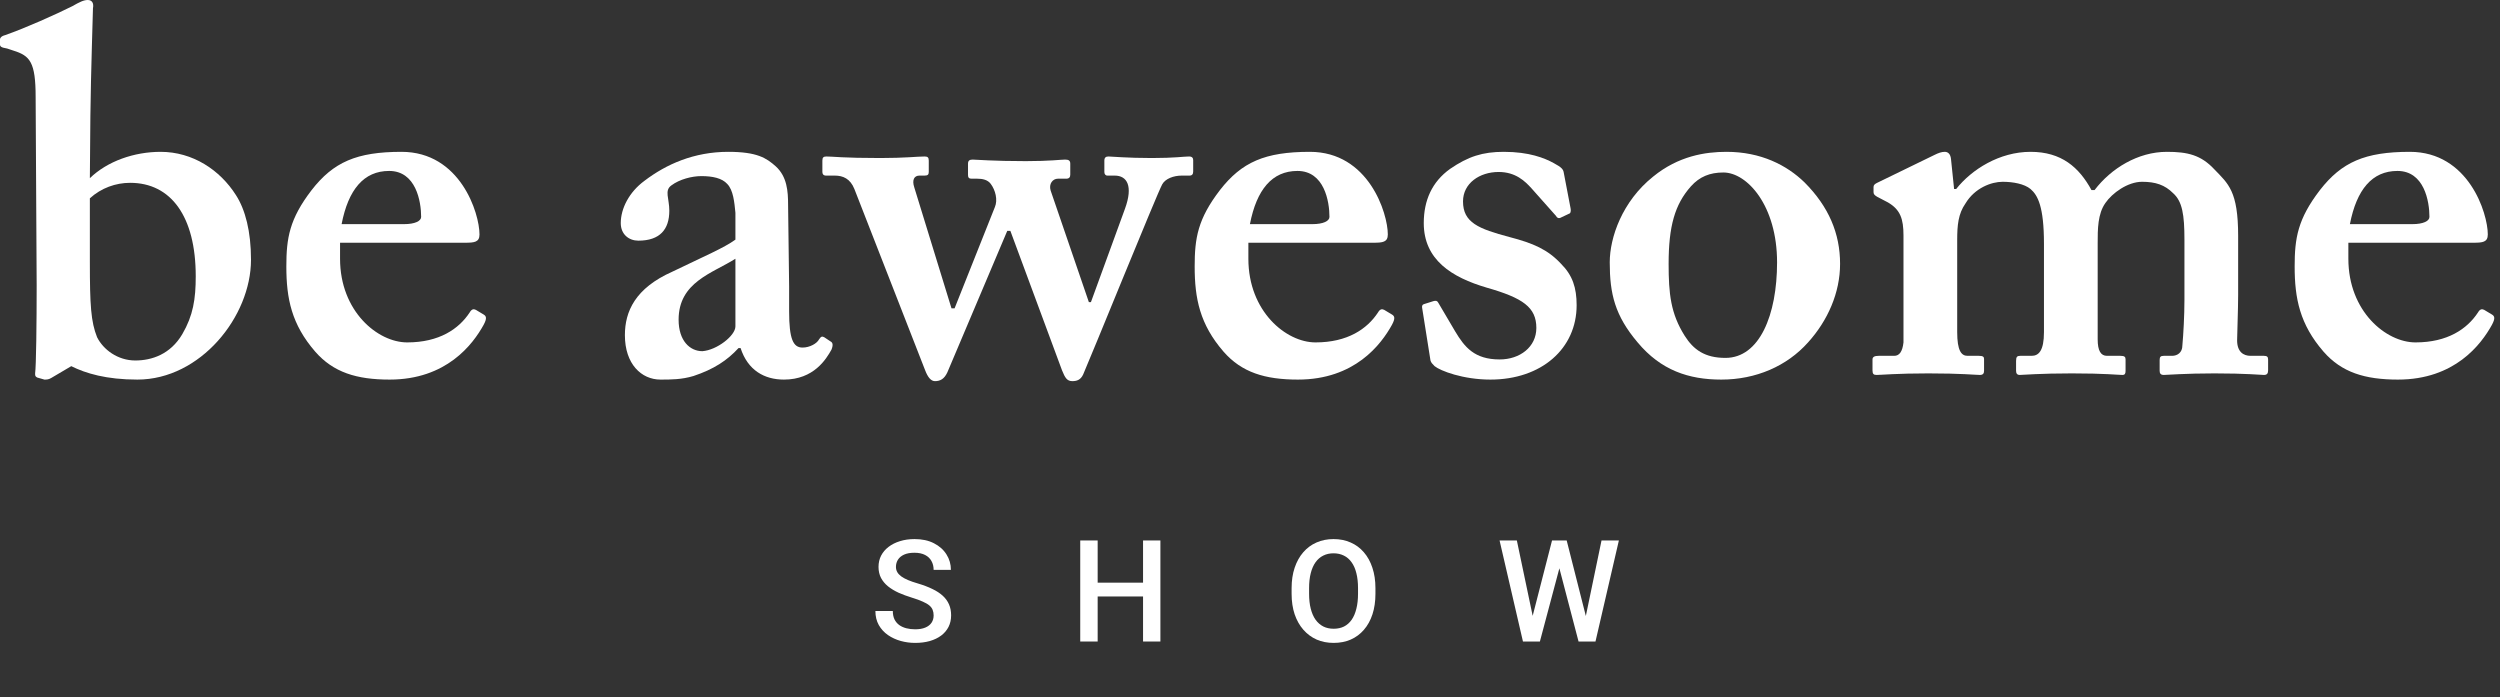
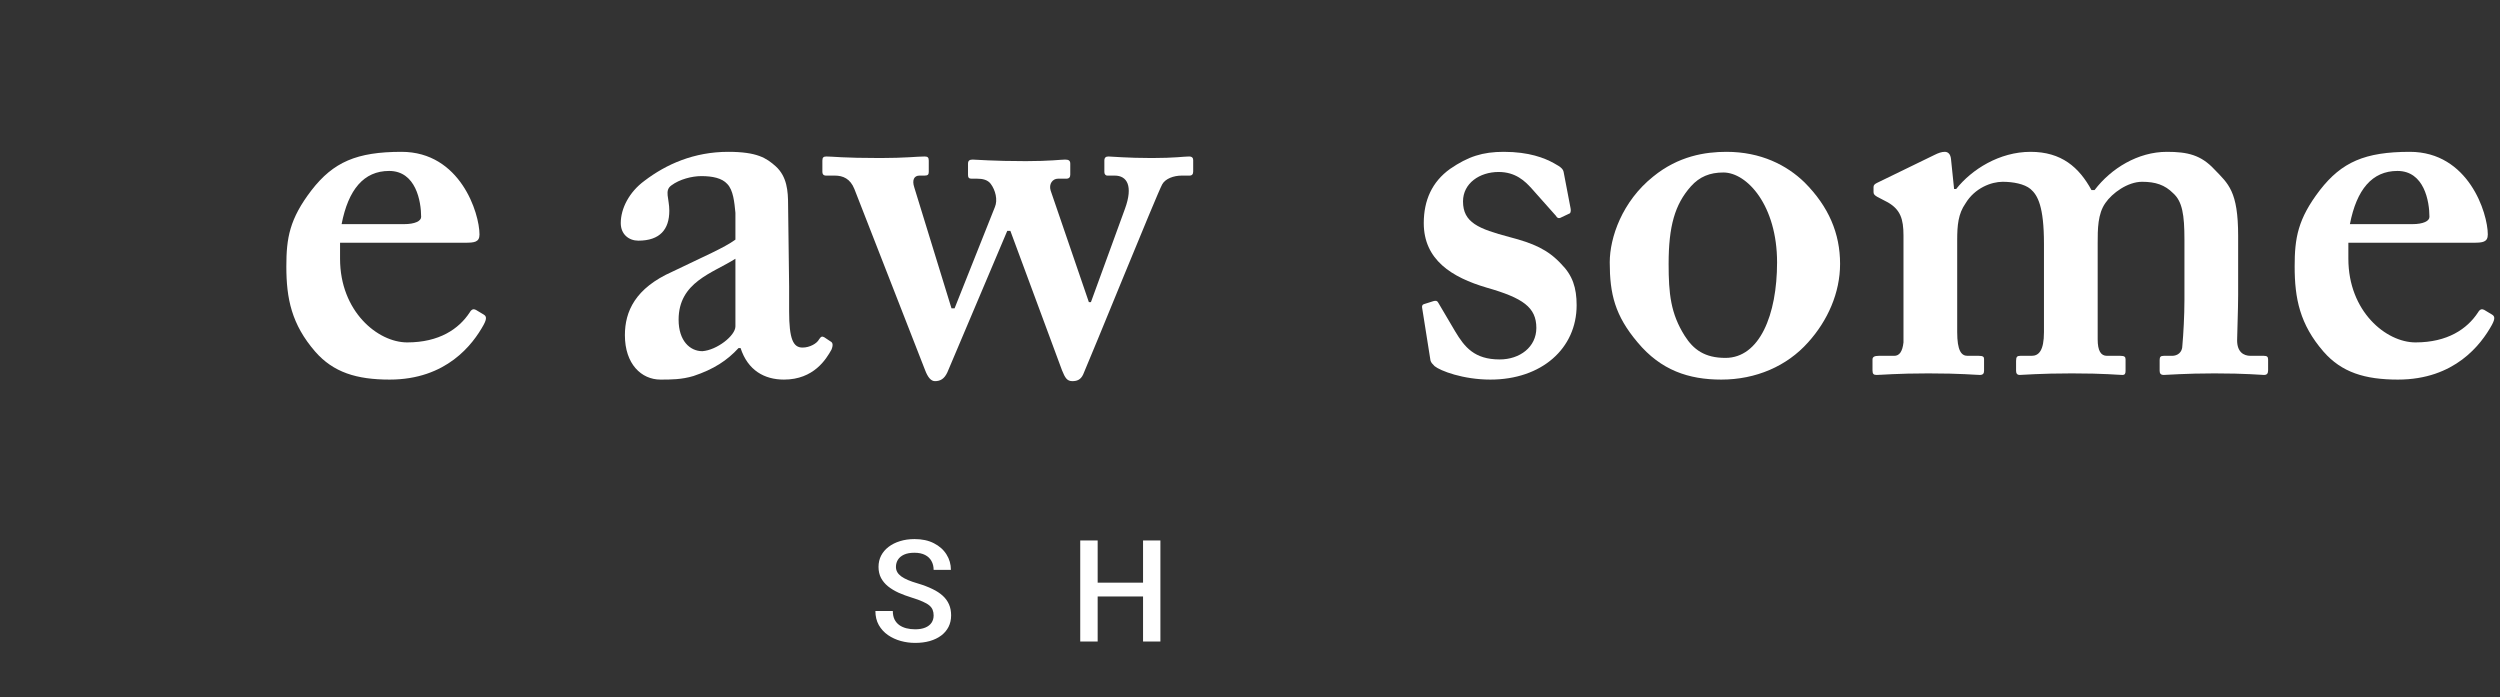
<svg xmlns="http://www.w3.org/2000/svg" width="502" height="140" viewBox="0 0 502 140" fill="none">
  <rect x="0" y="0" width="502" height="140" fill="#333333" stroke="none" />
  <path d="M471.551 48.74V51.955C471.551 62.533 479.121 68.755 485.032 68.755C491.462 68.755 495.403 66.058 497.58 62.74C497.995 62.014 498.41 62.014 498.825 62.221L500.38 63.155C500.899 63.466 501.106 63.881 500.38 65.229C498.203 69.17 492.914 76.222 481.506 76.222C474.869 76.222 470.203 74.77 466.573 70.621C461.803 65.125 460.766 59.94 460.766 53.51C460.766 47.807 461.388 43.97 465.847 38.162C470.203 32.562 474.869 30.488 483.891 30.488C495.714 30.488 499.551 42.829 499.551 47.081C499.551 48.636 498.514 48.74 496.647 48.74H471.551ZM471.862 45.007H484.41C486.588 45.007 487.832 44.385 487.832 43.555C487.832 40.444 486.795 34.325 481.403 34.325C476.321 34.325 473.21 38.059 471.862 45.007Z" fill="white" />
  <path d="M376.931 36.711L388.442 31.11C389.272 30.696 389.894 30.488 390.517 30.488C391.139 30.488 391.657 30.903 391.761 31.94L392.383 37.955H392.798C395.909 34.014 401.509 30.488 407.731 30.488C413.953 30.488 417.479 33.599 419.968 38.162H420.59C423.909 33.807 429.302 30.488 435.109 30.488C439.257 30.488 441.953 31.11 444.65 34.014C447.45 36.918 449.42 38.37 449.42 47.392V59.214C449.42 62.118 449.213 67.096 449.213 68.34C449.213 70.621 450.457 71.451 451.909 71.451H454.605C455.227 71.451 455.435 71.659 455.435 72.177V74.355C455.435 74.977 455.227 75.288 454.605 75.288C453.983 75.288 451.079 74.977 444.65 74.977C438.842 74.977 435.109 75.288 434.487 75.288C433.865 75.288 433.657 74.977 433.657 74.459V72.281C433.657 71.659 433.865 71.451 434.487 71.451H436.146C437.183 71.451 438.22 70.829 438.22 69.377C438.427 67.096 438.635 63.362 438.635 60.251V48.118C438.635 43.14 438.22 40.444 436.353 38.785C434.694 37.125 432.827 36.503 430.131 36.503C427.227 36.503 424.116 38.785 422.768 40.755C421.213 42.933 421.213 46.044 421.213 48.844V68.133C421.213 70.414 421.835 71.451 423.079 71.451H425.776C426.605 71.451 426.813 71.659 426.813 72.177V74.459C426.813 74.977 426.709 75.288 426.19 75.288C425.361 75.288 422.665 74.977 416.028 74.977C409.598 74.977 406.176 75.288 405.553 75.288C405.035 75.288 404.828 74.977 404.828 74.459V72.488C404.828 71.659 405.035 71.451 405.657 71.451H407.939C409.39 71.451 410.428 70.414 410.428 66.681V48.947C410.428 41.481 409.183 39.199 407.731 37.955C406.487 36.918 404.205 36.503 402.131 36.503C399.85 36.503 396.531 37.748 394.665 40.859C393.213 42.933 393.005 45.214 393.005 48.222V66.681C393.005 70.414 393.835 71.451 395.079 71.451H397.361C398.191 71.451 398.398 71.659 398.398 72.073V74.459C398.398 74.977 398.191 75.288 397.568 75.288C396.739 75.288 393.835 74.977 387.198 74.977C380.976 74.977 377.657 75.288 376.828 75.288C376.205 75.288 375.998 75.081 375.998 74.355V72.177C375.998 71.659 376.413 71.451 377.242 71.451H380.354C381.391 71.451 382.013 70.621 382.22 68.755V62.533V47.288C382.22 43.97 381.598 42.103 379.109 40.651L376.931 39.511C376.413 39.199 376.205 38.992 376.205 38.577V37.54C376.205 37.125 376.517 36.918 376.931 36.711Z" fill="white" />
  <path d="M346.673 30.488C353.621 30.488 358.807 33.185 362.332 36.607C367.207 41.481 369.488 46.873 369.488 52.992C369.488 58.799 366.999 64.399 363.058 68.755C358.807 73.525 352.584 76.222 345.636 76.222C339.103 76.222 333.503 74.355 328.836 68.755C324.273 63.362 323.236 59.007 323.236 52.681C323.236 47.703 325.725 40.444 331.947 35.466C337.029 31.318 342.421 30.488 346.673 30.488ZM346.466 71.866C353.31 71.866 356.836 63.258 356.836 52.681C356.836 41.273 350.821 34.636 346.051 34.636C343.355 34.636 341.281 35.466 339.518 37.436C336.303 41.066 335.059 45.422 335.059 52.992C335.059 59.007 335.473 62.947 338.273 67.407C340.036 70.207 342.318 71.866 346.466 71.866Z" fill="white" />
  <path d="M287.24 72.384L285.581 61.91C285.477 61.496 285.581 61.184 285.892 61.081L287.862 60.459C288.277 60.355 288.588 60.355 288.796 60.77L292.218 66.577C294.085 69.688 296.055 72.177 301.136 72.177C305.181 72.177 308.499 69.688 308.499 65.851C308.499 61.703 305.803 59.836 298.544 57.762C291.492 55.688 285.892 52.162 285.892 44.799C285.892 40.236 287.551 36.503 291.181 33.91C294.81 31.422 297.714 30.488 301.966 30.488C307.047 30.488 310.159 31.733 312.025 32.77C313.581 33.599 313.892 34.014 313.996 34.636L315.344 41.688C315.447 42.103 315.447 42.622 315.24 42.829L313.27 43.762C312.959 43.866 312.647 43.762 312.44 43.347L307.462 37.748C306.218 36.399 304.351 34.533 300.929 34.533C297.092 34.533 293.773 36.814 293.773 40.444C293.773 44.696 296.885 45.94 303.107 47.599C307.877 48.844 310.781 50.088 313.477 52.992C315.759 55.273 316.588 57.762 316.588 61.288C316.588 69.999 309.536 76.222 299.27 76.222C293.773 76.222 289.211 74.459 288.07 73.525C287.655 73.11 287.344 72.799 287.24 72.384Z" fill="white" />
-   <path d="M250.674 48.74V51.955C250.674 62.533 258.244 68.755 264.155 68.755C270.585 68.755 274.526 66.058 276.703 62.74C277.118 62.014 277.533 62.014 277.948 62.221L279.503 63.155C280.022 63.466 280.229 63.881 279.503 65.229C277.326 69.17 272.037 76.222 260.629 76.222C253.992 76.222 249.326 74.77 245.696 70.621C240.926 65.125 239.889 59.94 239.889 53.51C239.889 47.807 240.511 43.97 244.97 38.162C249.326 32.562 253.992 30.488 263.015 30.488C274.837 30.488 278.674 42.829 278.674 47.081C278.674 48.636 277.637 48.74 275.77 48.74H250.674ZM250.985 45.007H263.533C265.711 45.007 266.955 44.385 266.955 43.555C266.955 40.444 265.918 34.325 260.526 34.325C255.444 34.325 252.333 38.059 250.985 45.007Z" fill="white" />
  <path d="M187.74 76.533C186.911 76.533 186.288 75.704 185.77 74.356L171.562 37.956C170.733 35.882 169.281 35.259 167.622 35.259H165.859C165.34 35.259 165.133 34.948 165.133 34.533V32.252C165.133 31.63 165.34 31.422 165.962 31.422C167.207 31.422 169.281 31.733 176.748 31.733C181.725 31.733 184.214 31.422 185.666 31.422C186.288 31.422 186.496 31.63 186.496 32.252V34.533C186.496 35.052 186.288 35.259 185.666 35.259H184.629C183.592 35.259 183.073 36.089 183.592 37.645L191.059 61.911H191.681L199.77 41.585C200.392 40.133 199.873 38.163 198.94 36.919C198.318 36.089 197.281 35.882 196.244 35.882H195.103C194.585 35.882 194.377 35.674 194.377 35.156V32.874C194.377 32.252 194.688 32.045 195.31 32.045C196.036 32.045 199.355 32.356 205.992 32.356C210.762 32.356 213.044 32.045 213.873 32.045C214.599 32.045 214.91 32.252 214.91 32.874V35.052C214.91 35.571 214.703 35.882 214.081 35.882H212.422C211.385 35.882 210.555 36.919 210.97 38.267L218.644 60.667H219.059L225.903 41.896C227.562 37.334 226.318 35.259 223.829 35.259H222.377C221.962 35.259 221.755 34.948 221.755 34.533V32.252C221.755 31.63 222.066 31.422 222.584 31.422C223.207 31.422 226.318 31.733 231.296 31.733C235.858 31.733 237.725 31.422 238.762 31.422C239.384 31.422 239.592 31.733 239.592 32.148V34.43C239.592 34.948 239.384 35.259 238.866 35.259H237.31C235.651 35.259 233.992 35.882 233.37 37.022C232.333 38.889 219.059 71.659 217.503 75.185C216.984 76.326 216.155 76.533 215.325 76.533C214.288 76.533 213.873 75.911 213.251 74.356L202.881 46.356H202.259L190.229 74.77C189.607 76.118 188.777 76.533 187.74 76.533Z" fill="white" />
  <path d="M148.709 69.895H148.294C146.012 72.384 143.316 74.147 139.272 75.496C136.886 76.222 134.709 76.222 132.635 76.222C128.798 76.222 125.479 73.11 125.479 67.303C125.479 62.533 127.553 57.866 135.02 54.547C141.449 51.436 145.39 49.777 147.672 48.118V42.725C147.464 40.651 147.257 38.162 146.012 36.918C144.975 35.777 143.109 35.362 140.827 35.362C138.96 35.362 136.472 35.985 134.812 37.229C133.36 38.266 134.398 39.822 134.398 42.31C134.398 46.044 132.531 48.325 128.175 48.325C126.309 48.325 124.649 47.081 124.649 44.799C124.649 41.896 126.309 38.577 129.42 36.296C133.775 32.977 139.375 30.488 146.22 30.488C152.027 30.488 153.894 31.733 155.76 33.392C158.042 35.466 158.249 38.37 158.249 41.17L158.457 57.555V62.533C158.457 68.133 159.286 69.792 161.153 69.792C162.605 69.792 164.057 68.962 164.471 68.133C164.886 67.51 165.094 67.51 165.509 67.718L166.753 68.547C167.168 68.755 167.375 69.17 166.96 70.207C165.923 72.073 163.434 76.222 157.42 76.222C153.479 76.222 150.16 74.355 148.709 69.895ZM147.672 65.54V51.955C143.109 54.859 136.264 56.621 136.264 64.192C136.264 68.444 138.546 70.518 141.035 70.518C143.938 70.31 147.672 67.407 147.672 65.54Z" fill="white" />
  <path d="M68.283 48.74V51.955C68.283 62.533 75.853 68.755 81.765 68.755C88.194 68.755 92.135 66.058 94.313 62.74C94.728 62.014 95.142 62.014 95.557 62.221L97.113 63.155C97.631 63.466 97.839 63.881 97.113 65.229C94.935 69.17 89.646 76.222 78.239 76.222C71.602 76.222 66.935 74.77 63.305 70.621C58.535 65.125 57.498 59.94 57.498 53.51C57.498 47.807 58.12 43.97 62.58 38.162C66.935 32.562 71.602 30.488 80.624 30.488C92.446 30.488 96.283 42.829 96.283 47.081C96.283 48.636 95.246 48.74 93.379 48.74H68.283ZM68.594 45.007H81.142C83.32 45.007 84.565 44.385 84.565 43.555C84.565 40.444 83.528 34.325 78.135 34.325C73.053 34.325 69.942 38.059 68.594 45.007Z" fill="white" />
-   <path d="M14.311 73.526L10.267 75.911C9.748 76.222 9.333 76.222 8.918 76.222L7.467 75.807C7.052 75.6 7.052 75.392 7.052 74.978C7.259 73.526 7.363 64.815 7.363 57.348L7.156 19.496C7.156 12.444 6.015 11.2 2.696 10.163L1.452 9.748C0.207 9.541 0 9.333 0 8.918V7.881C0 7.674 0.207 7.259 1.037 7.052C5.185 5.6 11.2 2.904 14.518 1.244C15.97 0.415 16.8 0 17.63 0C18.459 0 18.874 0.622 18.667 1.659C18.667 2.489 18.252 14.311 18.148 23.333L18.044 35.778C21.57 32.355 26.963 30.489 32.252 30.489C38.681 30.489 44.178 34.118 47.392 39.2C49.259 42.104 50.4 46.459 50.4 52.163C50.4 63.57 40.237 76.222 27.585 76.222C21.363 76.222 17.215 74.978 14.311 73.526ZM18.044 39.822V52.578C18.044 61.289 18.252 64.607 19.496 67.718C20.741 70.207 23.644 72.385 27.17 72.385C30.489 72.385 34.222 71.141 36.607 67.096C38.785 63.363 39.304 60.044 39.304 55.481C39.304 43.452 34.326 36.711 26.133 36.711C23.23 36.711 20.326 37.748 18.044 39.822Z" fill="white" />
-   <path d="M307.608 124.26L311.649 108.525H313.768L313.531 112.581L309.21 128.817H307.008L307.608 124.26ZM304.583 108.525L307.859 124.134L308.151 128.817H305.81L301.113 108.525H304.583ZM318.353 124.092L321.586 108.525H325.07L320.373 128.817H318.032L318.353 124.092ZM314.59 108.525L318.59 124.301L319.175 128.817H316.973L312.722 112.581L312.499 108.525H314.59Z" fill="white" />
-   <path d="M276.189 118.114V119.228C276.189 120.761 275.989 122.137 275.589 123.354C275.19 124.571 274.619 125.607 273.875 126.461C273.141 127.316 272.259 127.971 271.227 128.427C270.196 128.872 269.053 129.095 267.799 129.095C266.554 129.095 265.416 128.872 264.385 128.427C263.363 127.971 262.475 127.316 261.723 126.461C260.97 125.607 260.385 124.571 259.967 123.354C259.558 122.137 259.354 120.761 259.354 119.228V118.114C259.354 116.581 259.558 115.21 259.967 114.002C260.376 112.785 260.952 111.749 261.695 110.894C262.447 110.03 263.335 109.375 264.357 108.929C265.388 108.474 266.526 108.247 267.771 108.247C269.025 108.247 270.168 108.474 271.199 108.929C272.231 109.375 273.118 110.03 273.861 110.894C274.605 111.749 275.176 112.785 275.575 114.002C275.984 115.21 276.189 116.581 276.189 118.114ZM272.691 119.228V118.086C272.691 116.952 272.579 115.953 272.356 115.089C272.142 114.216 271.822 113.487 271.395 112.901C270.976 112.307 270.461 111.861 269.848 111.563C269.234 111.257 268.542 111.104 267.771 111.104C267 111.104 266.312 111.257 265.709 111.563C265.105 111.861 264.589 112.307 264.162 112.901C263.743 113.487 263.423 114.216 263.2 115.089C262.977 115.953 262.865 116.952 262.865 118.086V119.228C262.865 120.362 262.977 121.365 263.2 122.239C263.423 123.112 263.748 123.851 264.176 124.455C264.612 125.049 265.132 125.5 265.736 125.806C266.34 126.104 267.028 126.252 267.799 126.252C268.579 126.252 269.272 126.104 269.876 125.806C270.479 125.5 270.99 125.049 271.409 124.455C271.827 123.851 272.142 123.112 272.356 122.239C272.579 121.365 272.691 120.362 272.691 119.228Z" fill="white" />
-   <path d="M230.319 116.999V119.772H219.546V116.999H230.319ZM220.41 108.525V128.817H216.912V108.525H220.41ZM233.009 108.525V128.817H229.525V108.525H233.009Z" fill="white" />
+   <path d="M230.319 116.999V119.772H219.546V116.999H230.319ZM220.41 108.525V128.817H216.912V108.525ZM233.009 108.525V128.817H229.525V108.525H233.009Z" fill="white" />
  <path d="M187.473 123.591C187.473 123.172 187.408 122.801 187.278 122.476C187.157 122.15 186.939 121.853 186.623 121.584C186.307 121.314 185.861 121.054 185.285 120.803C184.718 120.543 183.993 120.278 183.111 120.009C182.145 119.712 181.253 119.382 180.435 119.019C179.627 118.648 178.921 118.22 178.317 117.737C177.713 117.245 177.244 116.683 176.909 116.051C176.575 115.41 176.407 114.671 176.407 113.835C176.407 113.008 176.579 112.256 176.923 111.577C177.276 110.899 177.773 110.314 178.414 109.821C179.065 109.32 179.831 108.934 180.714 108.665C181.596 108.386 182.572 108.247 183.64 108.247C185.146 108.247 186.442 108.525 187.529 109.083C188.625 109.64 189.466 110.388 190.051 111.327C190.646 112.265 190.943 113.301 190.943 114.434H187.473C187.473 113.765 187.329 113.175 187.041 112.664C186.762 112.144 186.335 111.735 185.759 111.438C185.192 111.141 184.472 110.992 183.599 110.992C182.772 110.992 182.084 111.117 181.536 111.368C180.988 111.619 180.579 111.958 180.31 112.386C180.04 112.813 179.905 113.296 179.905 113.835C179.905 114.216 179.994 114.564 180.17 114.88C180.347 115.187 180.616 115.475 180.979 115.744C181.341 116.005 181.796 116.251 182.344 116.483C182.892 116.715 183.538 116.938 184.281 117.152C185.406 117.486 186.386 117.858 187.222 118.267C188.058 118.666 188.755 119.122 189.313 119.633C189.87 120.144 190.288 120.724 190.567 121.375C190.846 122.016 190.985 122.745 190.985 123.563C190.985 124.417 190.813 125.189 190.469 125.876C190.125 126.554 189.633 127.135 188.992 127.618C188.36 128.092 187.598 128.459 186.706 128.719C185.824 128.97 184.839 129.095 183.752 129.095C182.776 129.095 181.815 128.965 180.867 128.705C179.929 128.445 179.074 128.05 178.303 127.521C177.532 126.982 176.918 126.313 176.463 125.514C176.008 124.705 175.78 123.762 175.78 122.685H179.278C179.278 123.344 179.39 123.906 179.613 124.371C179.845 124.836 180.166 125.216 180.574 125.514C180.983 125.802 181.457 126.016 181.996 126.155C182.544 126.294 183.129 126.364 183.752 126.364C184.57 126.364 185.252 126.248 185.801 126.016C186.358 125.783 186.776 125.458 187.055 125.04C187.334 124.622 187.473 124.139 187.473 123.591Z" fill="white" />
</svg>